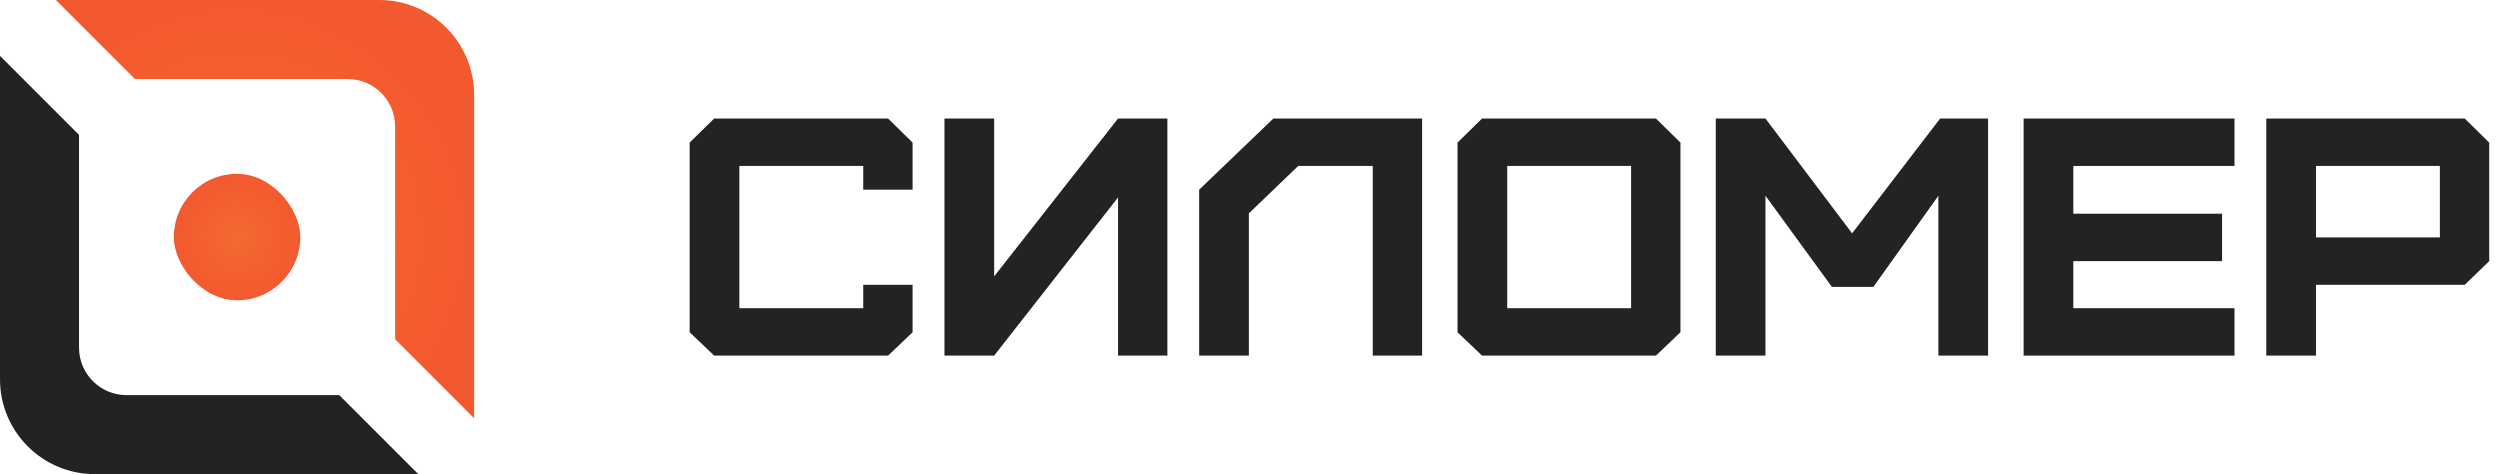
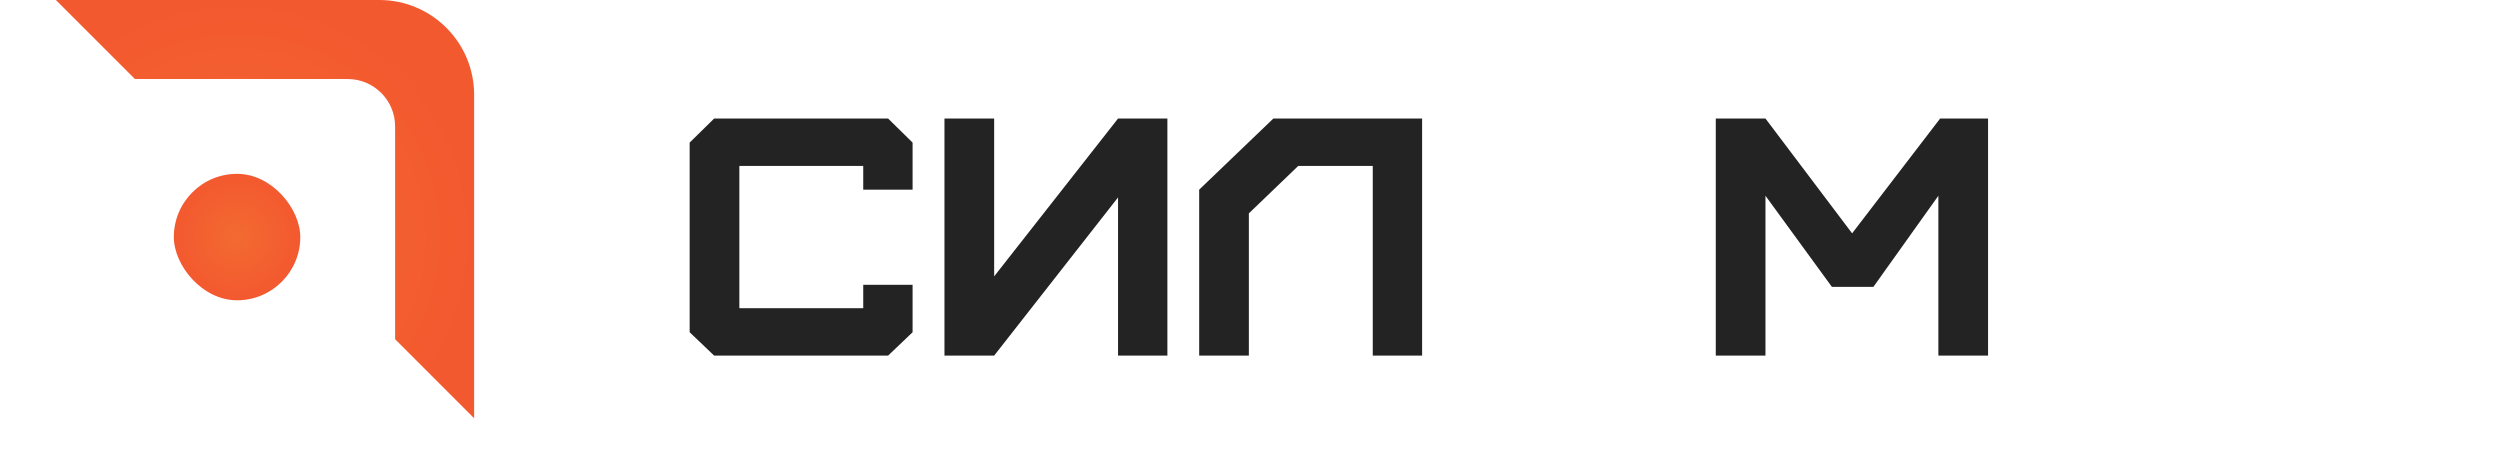
<svg xmlns="http://www.w3.org/2000/svg" width="116" height="22" viewBox="0 0 116 22" fill="none">
  <path d="M41.208 16.5L42.344 15.416V13.216H40.054V14.3H34.306V7.7H40.054V8.8H42.344V6.616L41.208 5.5H33.136L32 6.616V15.416L33.136 16.5H41.208Z" fill="#232324" />
  <path d="M46.129 16.5L51.877 9.161V16.5H54.167V5.5H51.877L46.129 12.823V5.5H43.823V16.5H46.129Z" fill="#232324" />
  <path d="M57.947 16.5V9.9L60.237 7.7H63.696V16.5H65.986V5.5H59.084L55.642 8.8V16.5H57.947Z" fill="#232324" />
-   <path d="M69.935 14.3V7.7H75.683V14.3H69.935ZM76.836 16.5L77.973 15.416V6.616L76.836 5.5H68.766L67.629 6.616V15.416L68.766 16.5H76.836Z" fill="#232324" />
  <path d="M81.918 16.5V9.083L84.999 13.31H86.926L89.94 9.083V16.5H92.246V5.5H90.022L85.938 10.827L81.918 5.5H79.612V16.5H81.918Z" fill="#232324" />
-   <path d="M103.68 16.5V14.3H96.202V12.116H103.104V9.916H96.202V7.7H103.68V5.5H93.896V16.5H103.68Z" fill="#232324" />
-   <path d="M107.462 11.016V7.7H113.21V11.016H107.462ZM107.462 16.5V13.216H114.363L115.5 12.116V6.616L114.363 5.5H105.156V16.5H107.462Z" fill="#232324" />
-   <path d="M0 2.592V17.6C0 20.03 1.97 22 4.4 22H19.408L15.741 18.333H5.867C4.652 18.333 3.667 17.348 3.667 16.133V6.259L0 2.592Z" fill="#232324" />
  <path d="M18.333 15.74V5.867C18.333 4.652 17.348 3.667 16.133 3.667H6.26L2.593 0H17.6C20.03 0 22 1.97 22 4.4V19.407L18.333 15.74Z" fill="url(#paint0_radial_656_2916)" />
  <rect x="8.066" y="8.066" width="5.867" height="5.867" rx="2.933" fill="url(#paint1_radial_656_2916)" />
  <defs>
    <radialGradient id="paint0_radial_656_2916" cx="0" cy="0" r="1" gradientUnits="userSpaceOnUse" gradientTransform="translate(11 11) rotate(90) scale(11)">
      <stop stop-color="#F36A31" />
      <stop offset="1" stop-color="#F3592F" />
    </radialGradient>
    <radialGradient id="paint1_radial_656_2916" cx="0" cy="0" r="1" gradientUnits="userSpaceOnUse" gradientTransform="translate(11 11) rotate(90) scale(2.933)">
      <stop stop-color="#F36A31" />
      <stop offset="1" stop-color="#F3592F" />
    </radialGradient>
  </defs>
</svg>